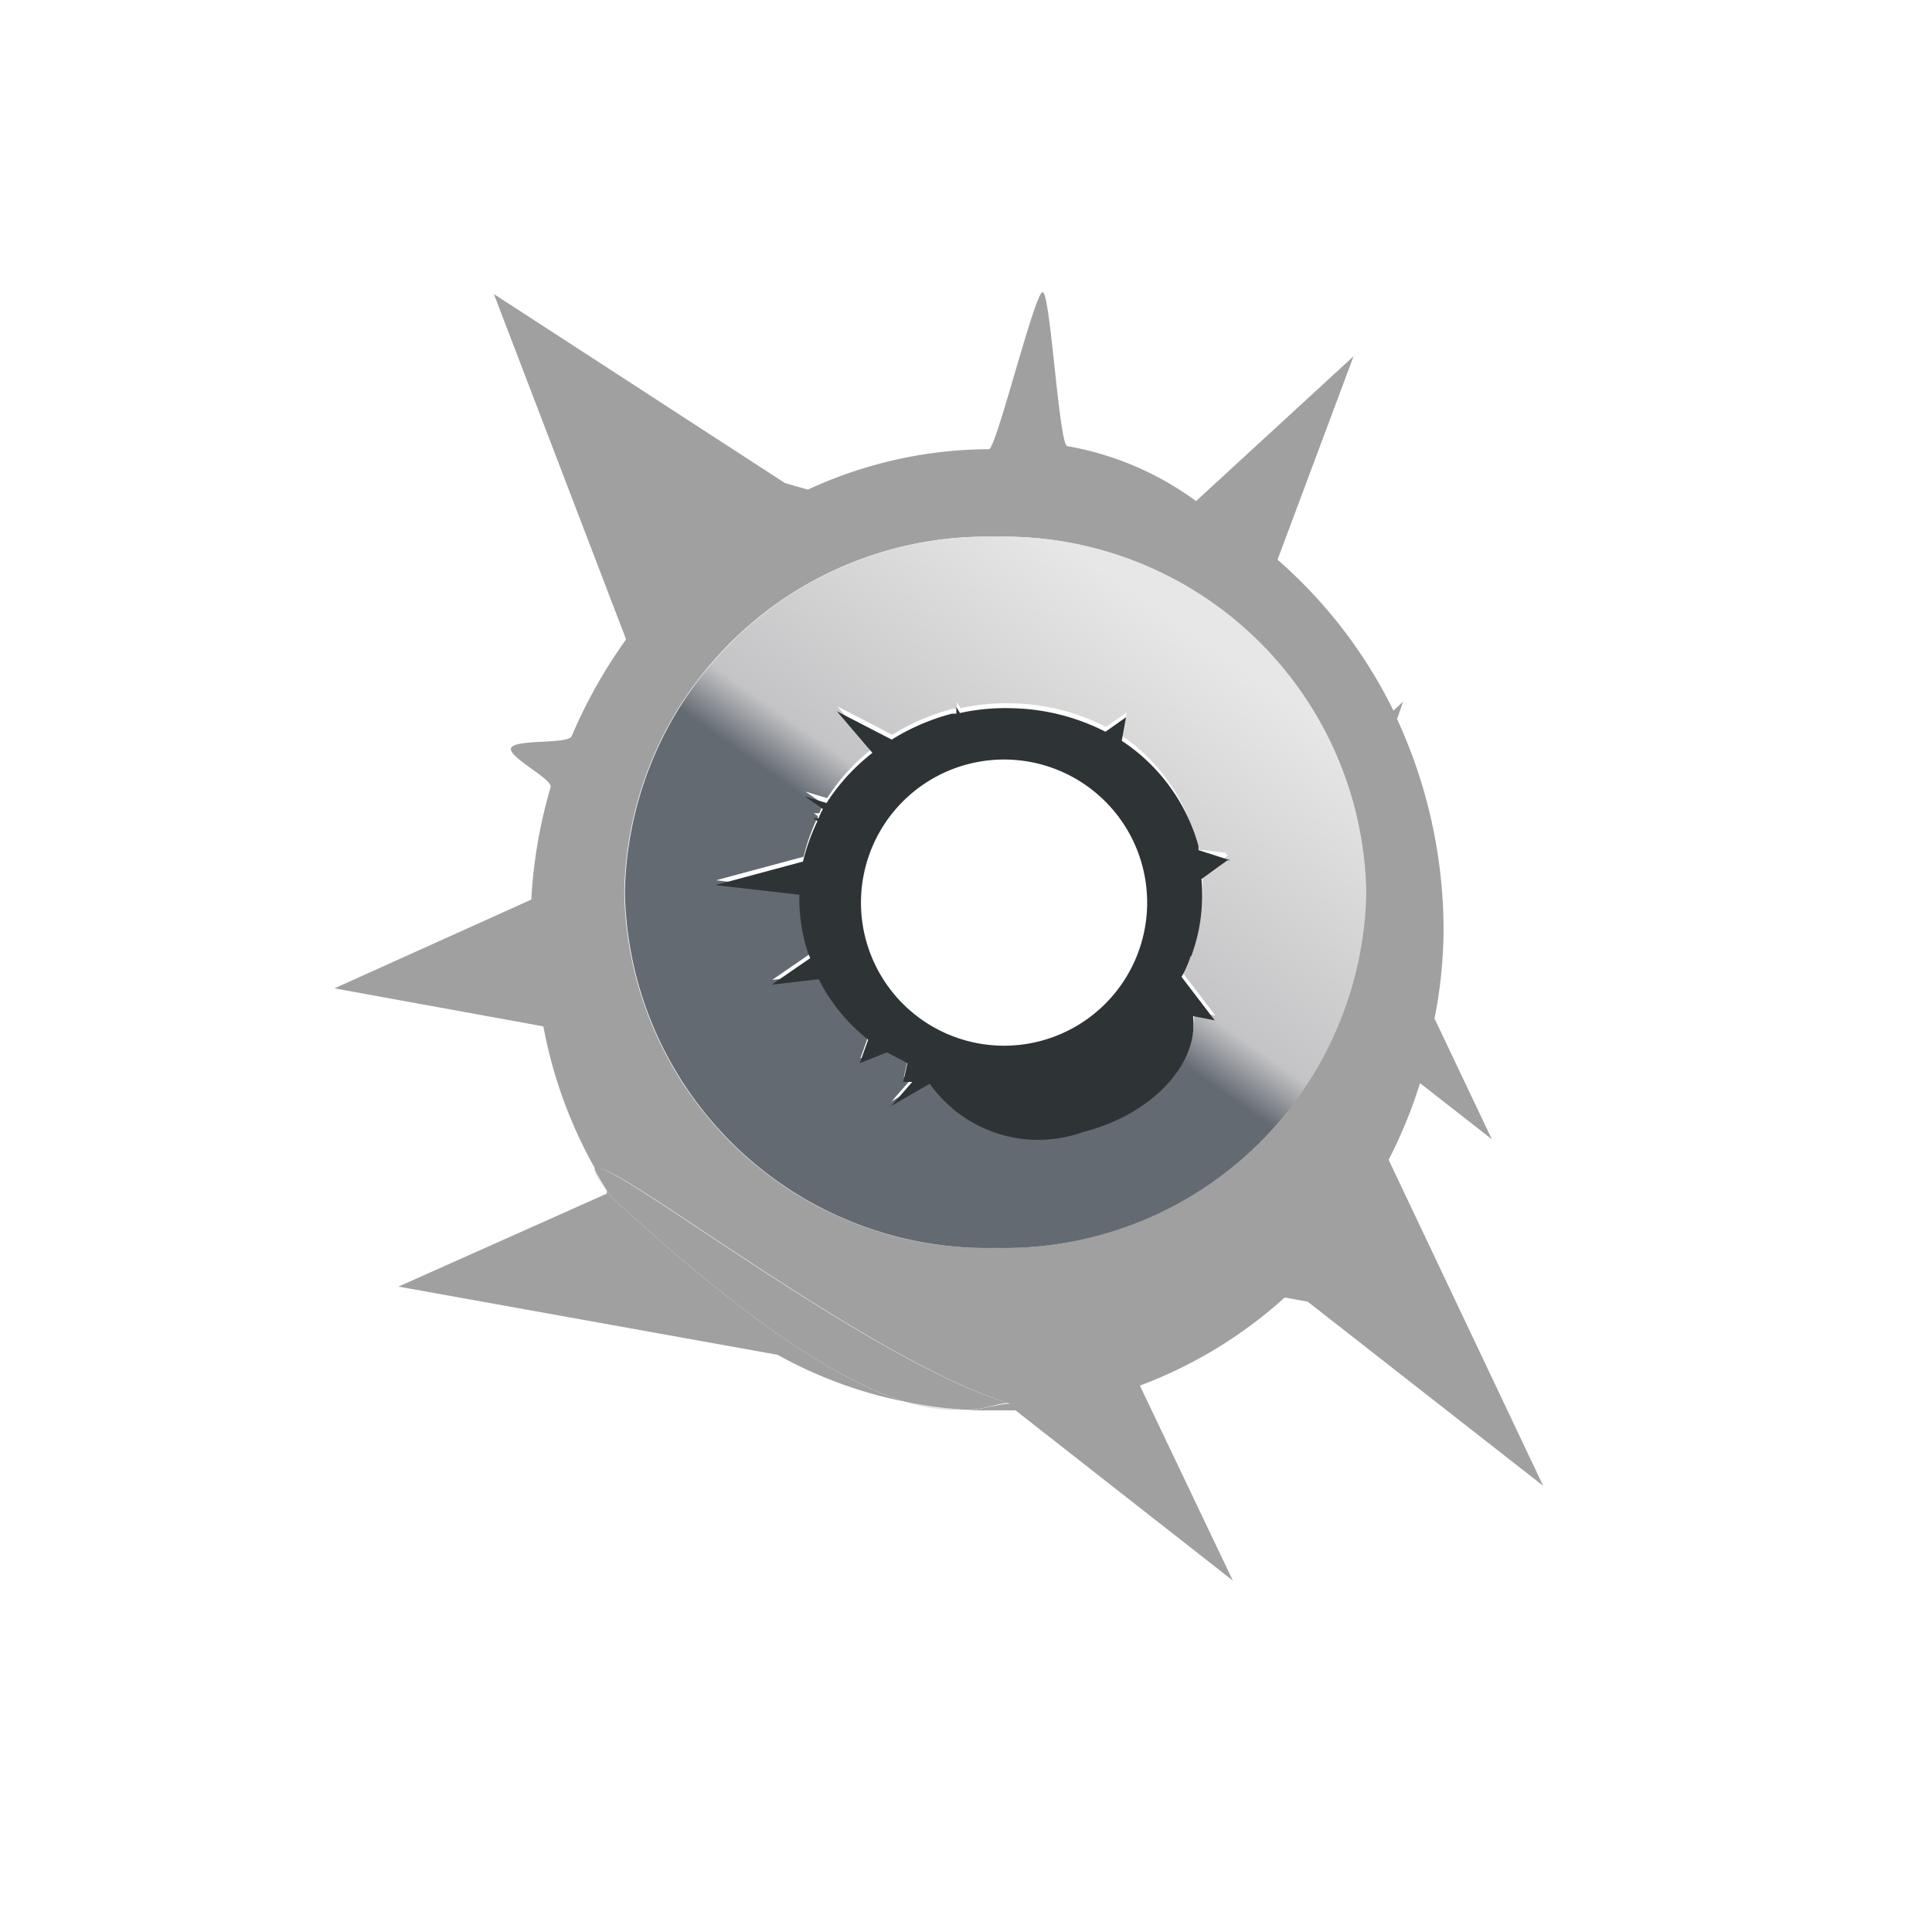
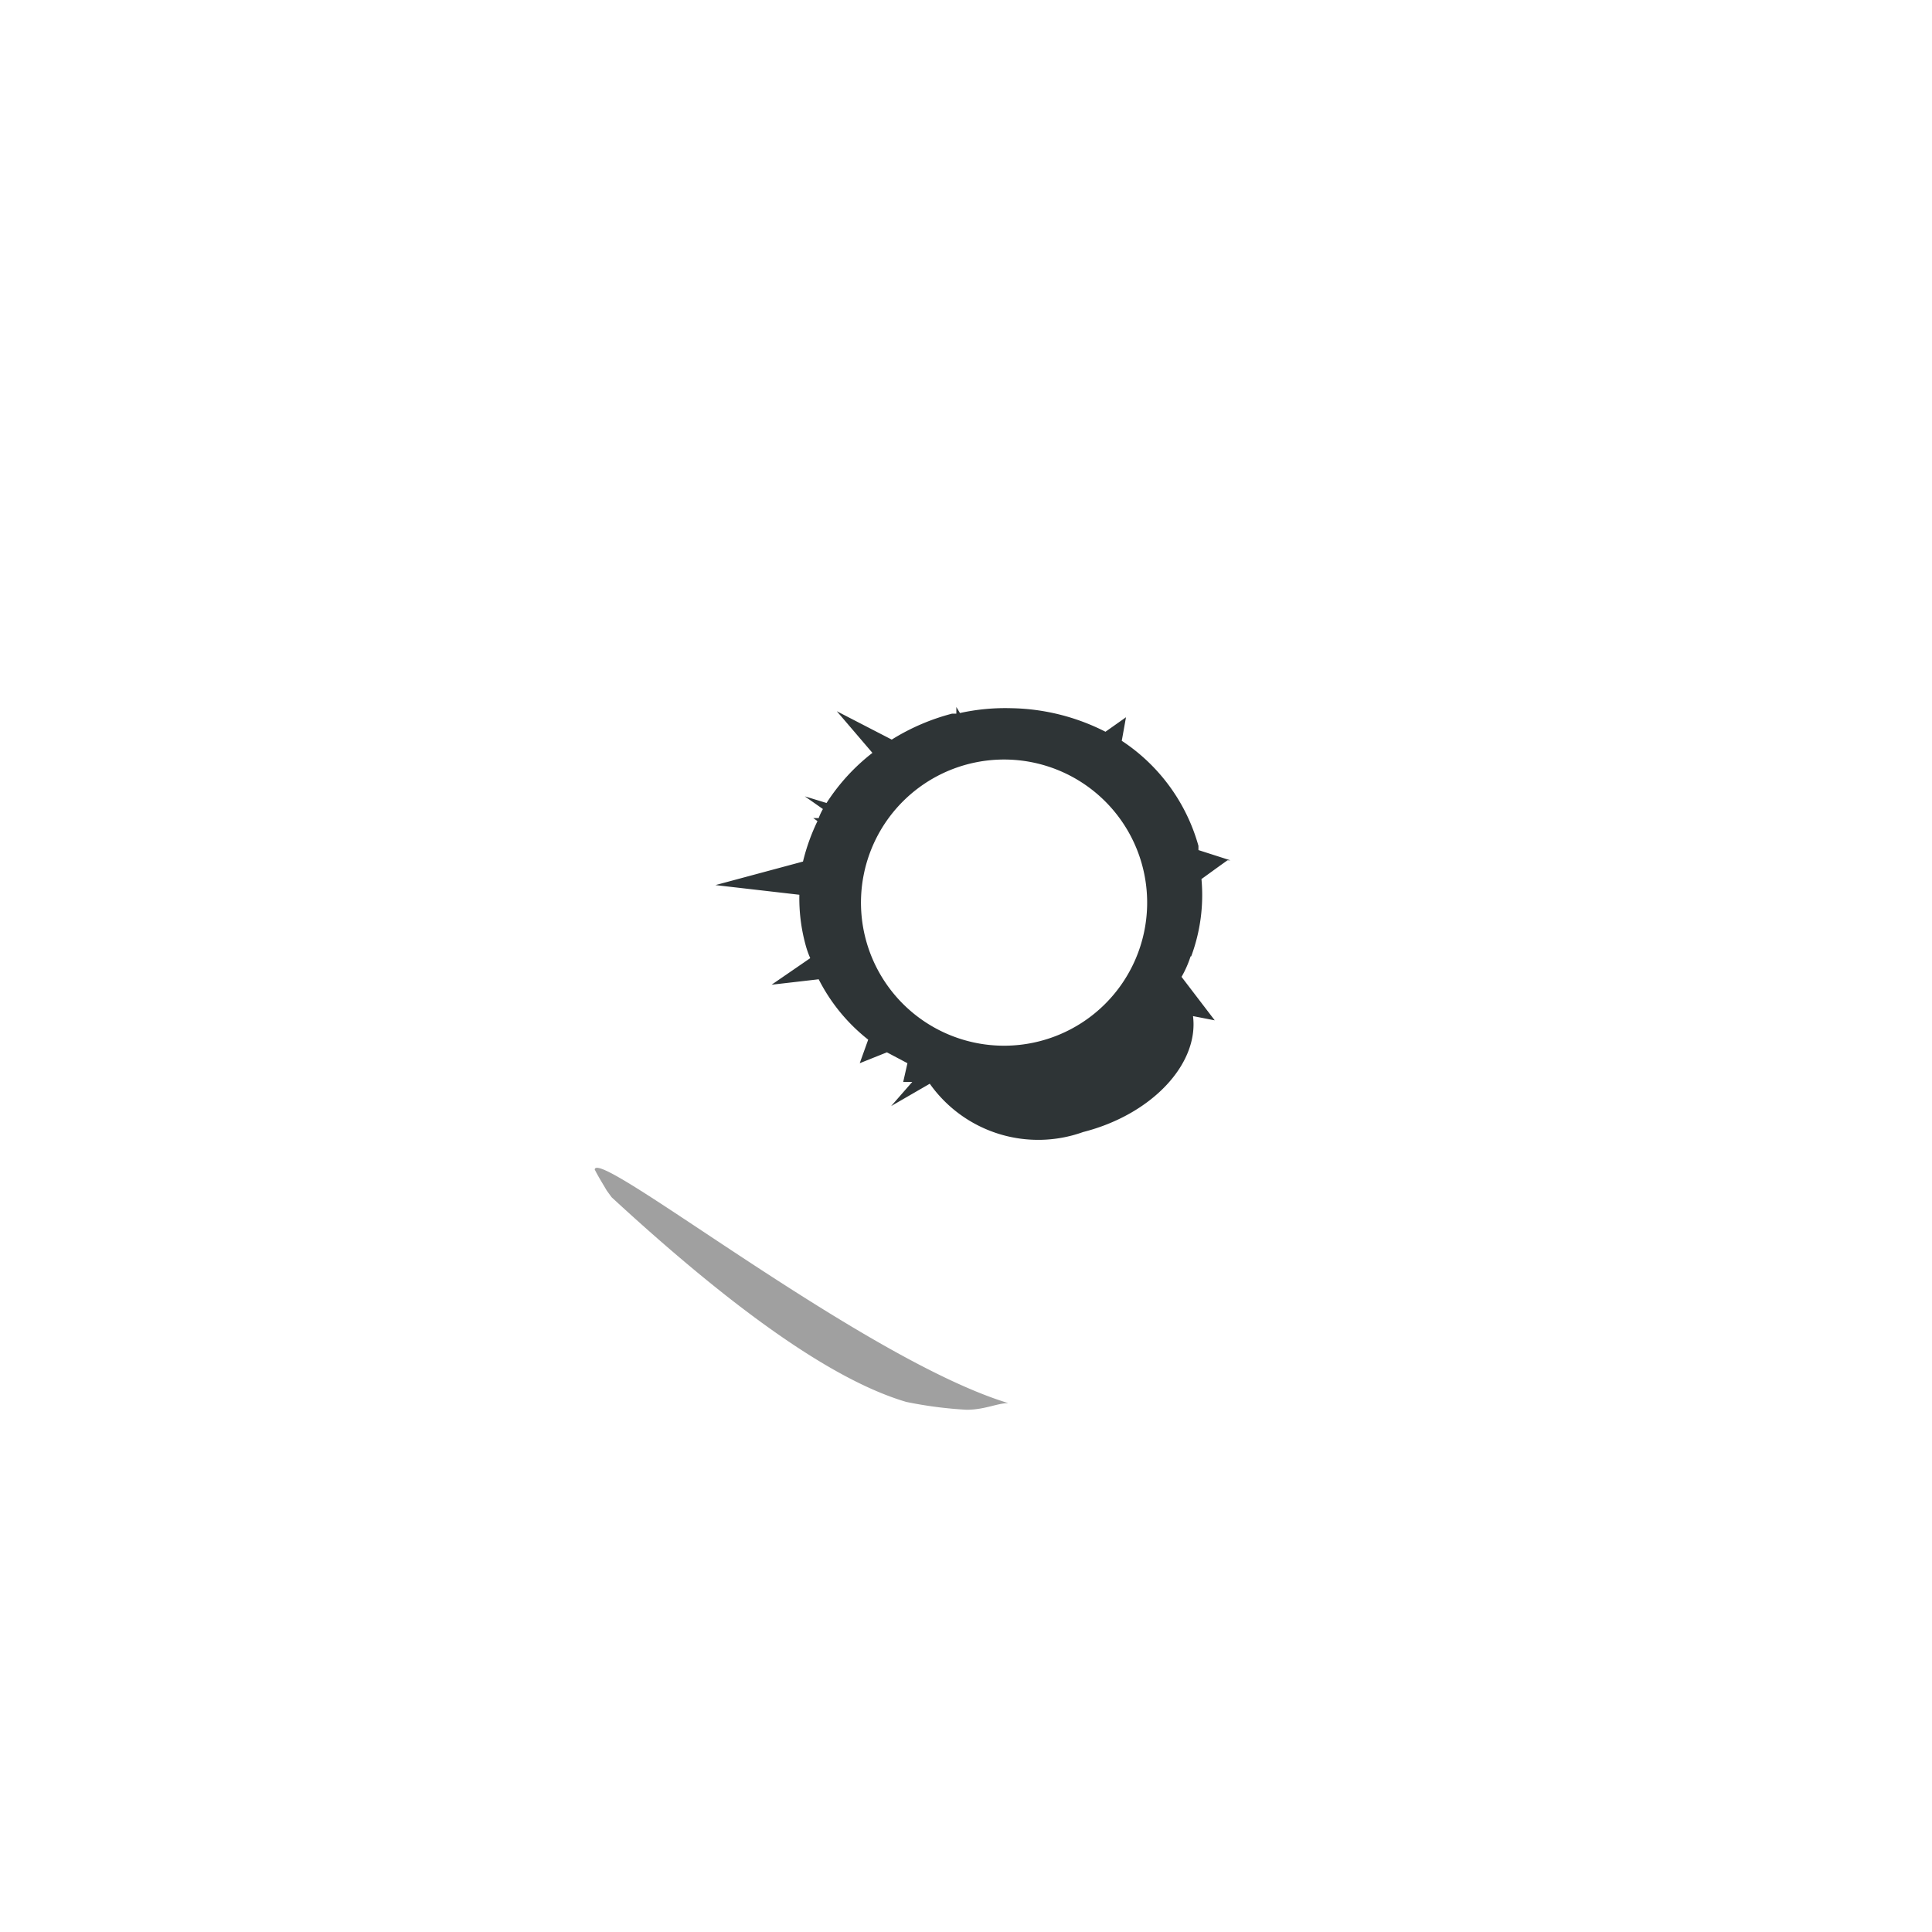
<svg xmlns="http://www.w3.org/2000/svg" viewBox="0 0 32 32">
  <defs>
    <linearGradient id="a" x1="13.69" y1="18.74" x2="19.6" y2="10.36" gradientUnits="userSpaceOnUse">
      <stop offset="0" stop-color="#636a72" />
      <stop offset="0.42" stop-color="#636a72" />
      <stop offset="0.51" stop-color="#c4c4c6" />
      <stop offset="1" stop-color="#e7e7e7" />
    </linearGradient>
  </defs>
-   <path d="M10.05,19.72l0,.05L6.6,21.31l6.28,1.13a7.26,7.26,0,0,0,2.13.78c-.95-.28-2.43-1.13-4.88-3.39Z" fill="#a0a0a0" />
-   <path d="M23,19.21v0a7.87,7.87,0,0,0,.52-1.27l1.19.93-.95-2a7.75,7.75,0,0,0,.15-1.45,8.35,8.35,0,0,0-.77-3.51l.1-.29-.16.15a8,8,0,0,0-1.92-2.5l1.26-3.37L19.81,8.3a5.06,5.06,0,0,0-2.13-.91c-.14,0-.28-2.54-.41-2.55s-.77,2.6-.89,2.6a7.19,7.19,0,0,0-3,.67L13,8,8.18,4.87h0l2.19,5.72a8.34,8.34,0,0,0-.9,1.6c-.05.14-.9.05-1,.19s.69.52.65.66a8.13,8.13,0,0,0-.32,1.86L5.54,16.37,9,17a7.62,7.62,0,0,0,.87,2.38c.05-.38,4.45,3.14,6.86,3.87-.18,0-.39.08-.69.11h.36c.14,0,.28,0,.42,0l3.6,2.82-1.54-3.23a7.48,7.48,0,0,0,2.4-1.46l.38.07,3.9,3.05Zm-6.52,1.46a6,6,0,0,1-6.14-5.89,6,6,0,0,1,6.14-5.89,6,6,0,0,1,6.14,5.89A6,6,0,0,1,16.49,20.67Z" fill="#a0a0a0" />
-   <path d="M16.49,8.89a6,6,0,0,0-6.14,5.89,6,6,0,0,0,6.14,5.89,6,6,0,0,0,6.14-5.89A6,6,0,0,0,16.49,8.89Zm3.85,5.28-.14.1-.29.21a2.91,2.91,0,0,1-.17,1.28l.11,0-.12,0a1.75,1.75,0,0,1-.15.34l.55.72-.36-.07c.1.79-.68,1.63-1.82,1.92h0a2.2,2.2,0,0,1-2.54-.8l-.64.37.35-.4-.15,0,.07-.31-.34-.18-.45.18.14-.39a3,3,0,0,1-.82-1l-.78.09.64-.44a1.55,1.55,0,0,1-.08-.23,2.92,2.92,0,0,1-.1-.82l-1.39-.16,1.45-.39a3.36,3.36,0,0,1,.24-.67l-.07-.05.09,0a1,1,0,0,1,.07-.15l-.3-.21.36.11a3.33,3.33,0,0,1,.76-.83l-.59-.69.91.47a3.6,3.6,0,0,1,1-.43h.07l0-.11.06.1a3.5,3.5,0,0,1,.85-.08,3.56,3.56,0,0,1,1.56.39l.34-.24-.07.39A3.07,3.07,0,0,1,19.83,14l0,.07.51.06-.05,0Z" fill="url(#a)" />
  <path d="M19.85,14.08l0-.07a3.07,3.07,0,0,0-1.27-1.74l.07-.39-.34.24a3.56,3.56,0,0,0-1.56-.39,3.5,3.5,0,0,0-.85.08l-.06-.1,0,.11h-.07a3.6,3.6,0,0,0-1,.43l-.91-.47.59.69a3.33,3.33,0,0,0-.76.83l-.36-.11.3.21a1,1,0,0,0-.07.15l-.09,0,.07.05a3.36,3.36,0,0,0-.24.67l-1.45.39,1.39.16a2.92,2.92,0,0,0,.1.82,1.55,1.55,0,0,0,.08.23l-.64.44.78-.09a3,3,0,0,0,.82,1l-.14.39.45-.18.34.18-.07.31.15,0-.35.4.64-.37a2.2,2.2,0,0,0,2.54.8h0c1.14-.29,1.92-1.13,1.82-1.92l.36.07-.55-.72a1.75,1.75,0,0,0,.15-.34l.12,0-.11,0a2.91,2.91,0,0,0,.17-1.28l.29-.21.14-.1h0l.05,0Zm-3.19,3.24A2.37,2.37,0,1,1,19,15,2.37,2.37,0,0,1,16.66,17.32Z" fill="#2e3436" />
-   <path d="M16,23.35a6.8,6.8,0,0,1-1-.13A2.71,2.71,0,0,0,16,23.35Z" fill="#e2e2e3" />
-   <path d="M10.05,19.72c-.07-.12-.14-.23-.2-.35C9.84,19.42,9.9,19.53,10.05,19.72Z" fill="#e2e2e3" />
  <path d="M9.85,19.37c.06.12.13.23.2.35l.08.11c2.45,2.26,3.93,3.11,4.88,3.39a6.8,6.8,0,0,0,1,.13c.3,0,.51-.11.69-.11C14.3,22.51,9.9,19,9.85,19.37Z" fill="#a0a0a0" />
</svg>